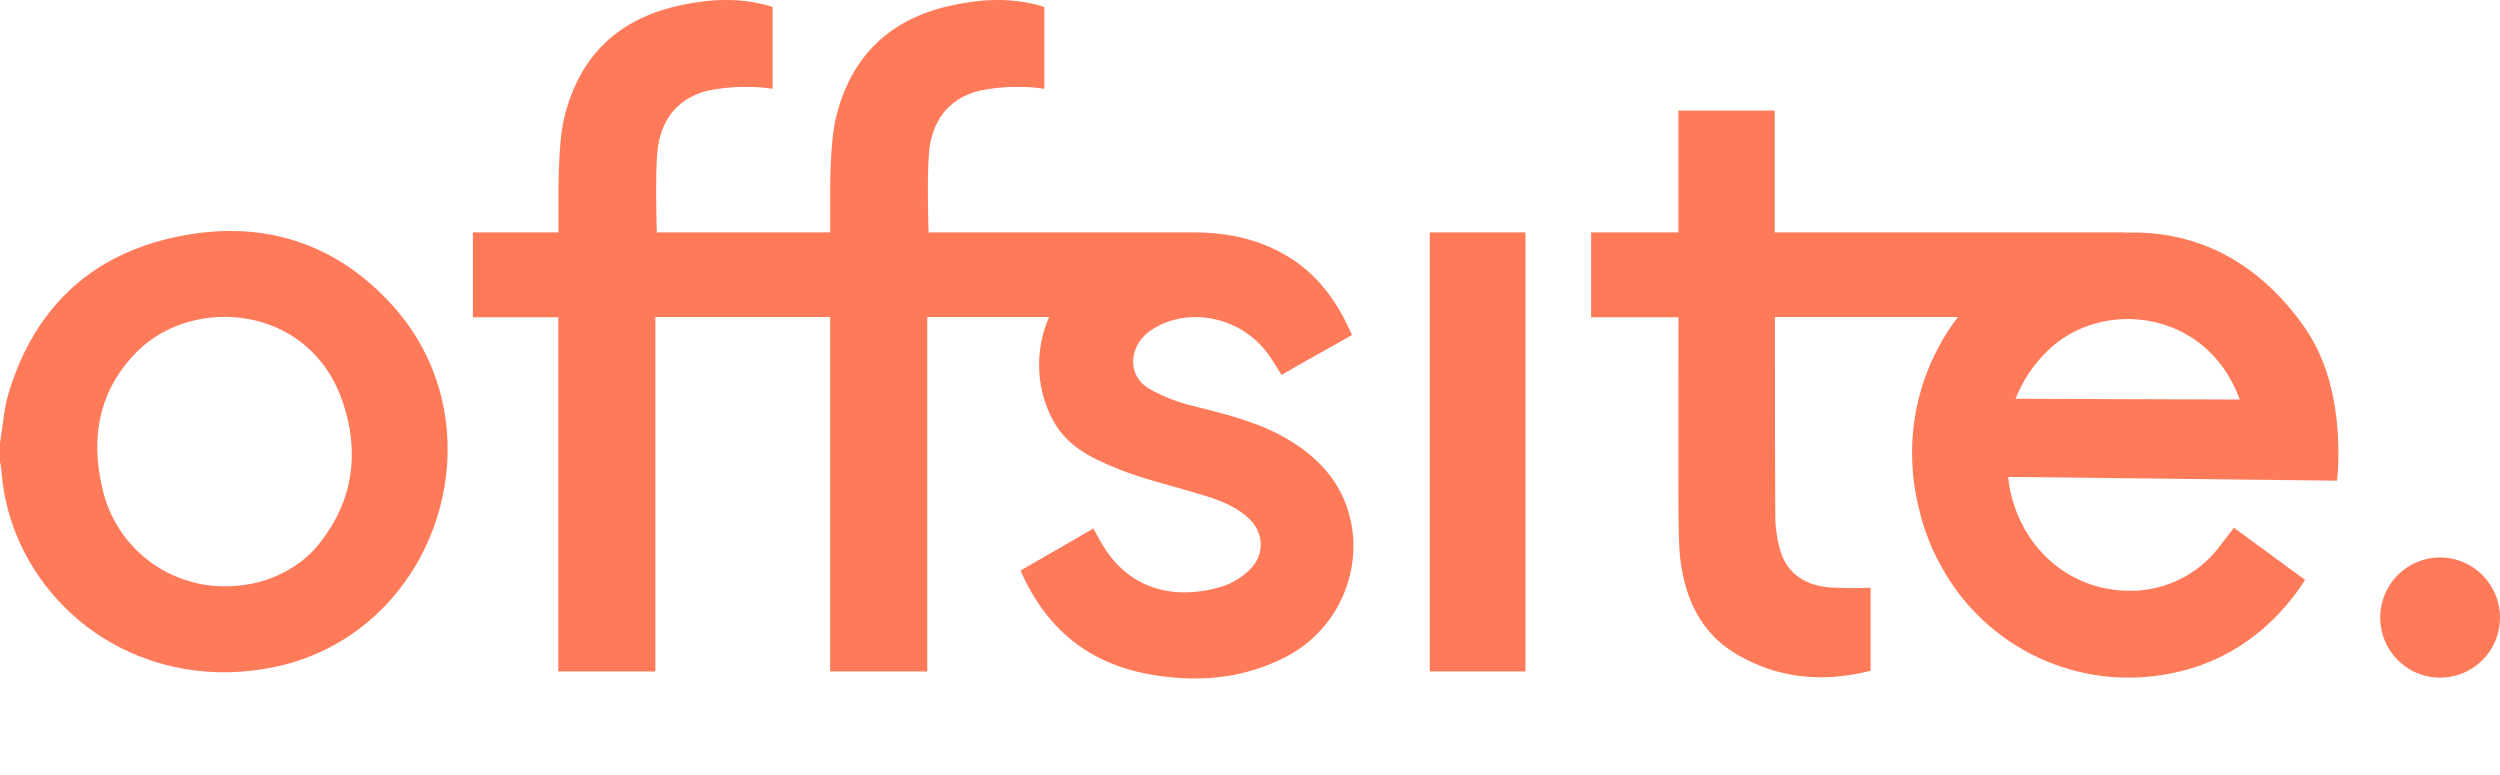
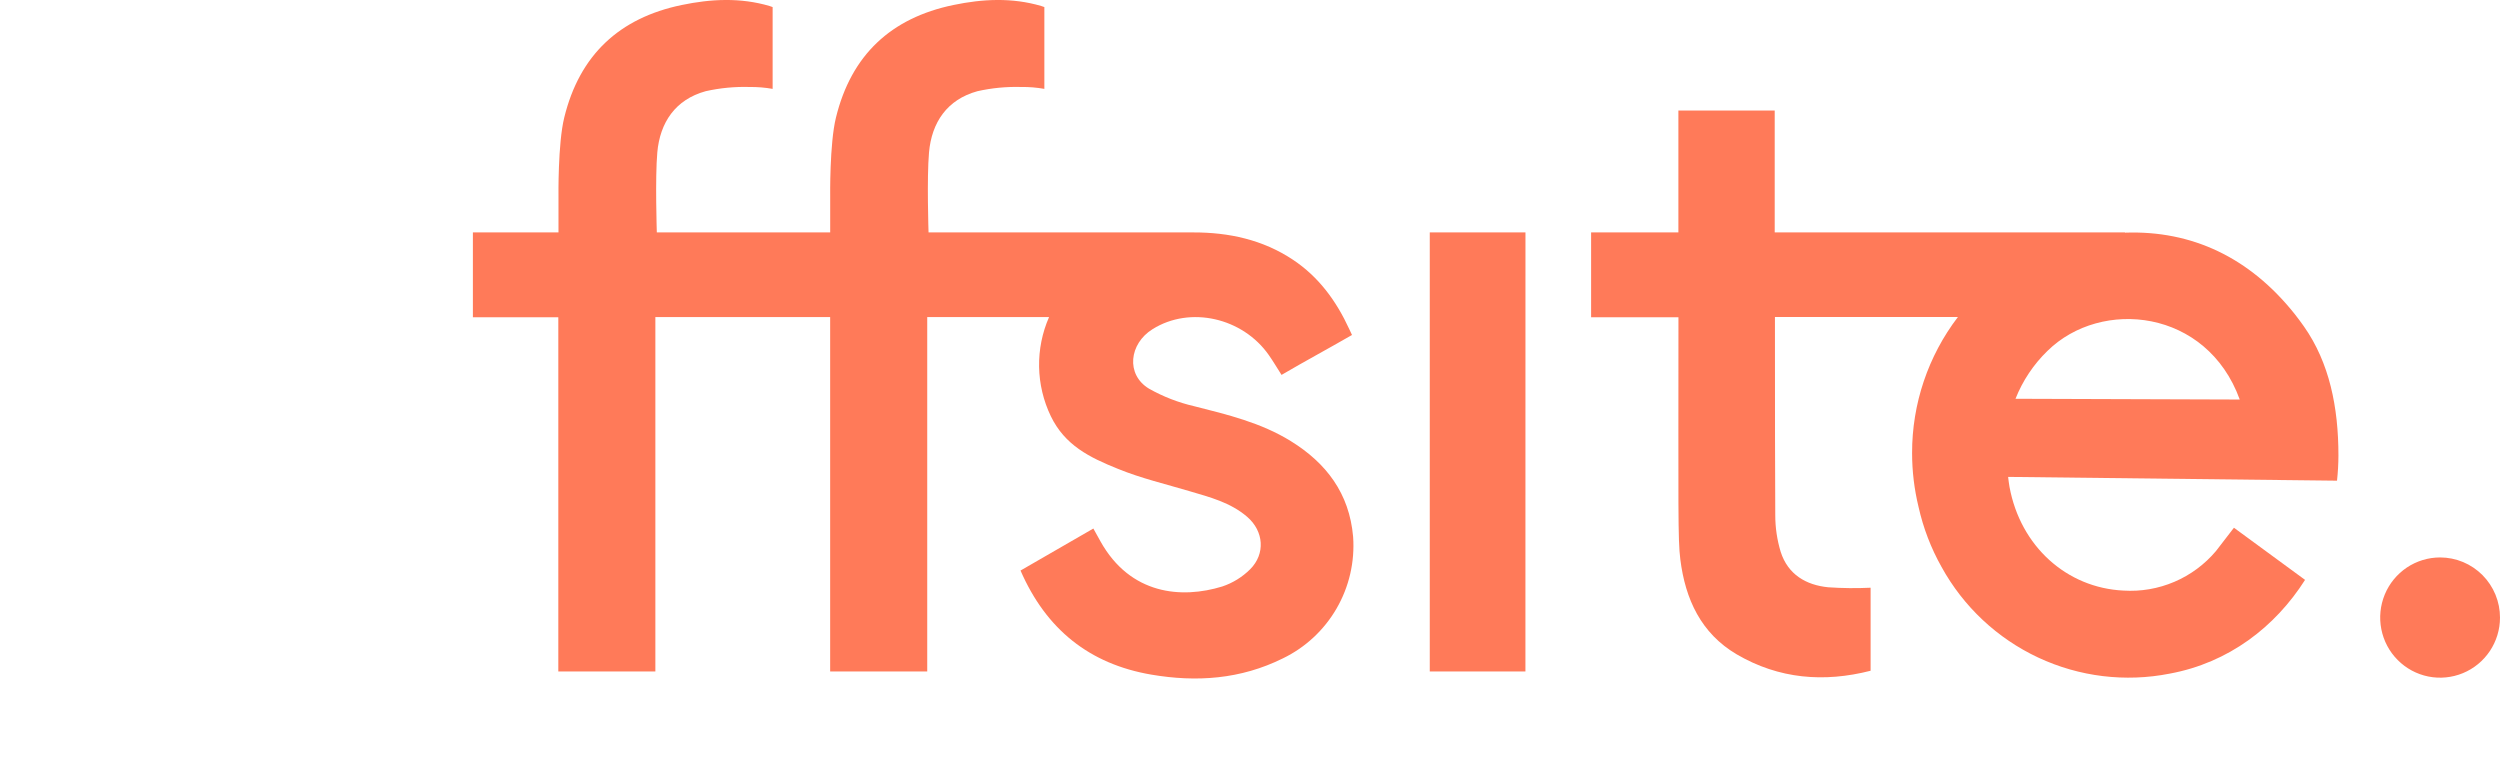
<svg xmlns="http://www.w3.org/2000/svg" width="129" height="40" viewBox="0 0 129 40" fill="none">
  <g clip-path="url(#clip0)">
-     <path d="M9.596 12.126C4.938 12.946 1.838 15.691 0.449 20.27C0.196 21.105 0.145 22 0 22.871V23.82C0.031 23.956 0.054 24.094 0.07 24.233C0.198 26.081 0.791 27.866 1.794 29.421C4.441 33.53 9.31 35.469 14.248 34.399C22.585 32.603 25.987 22.092 20.248 15.754C17.39 12.598 13.748 11.396 9.596 12.126ZM16.486 28.039C15.361 29.457 13.535 30.267 11.601 30.253C10.131 30.258 8.703 29.76 7.554 28.841C6.405 27.922 5.603 26.636 5.28 25.197C4.662 22.552 5.103 20.136 7.062 18.153C9.954 15.231 16.001 15.693 17.698 20.778C18.563 23.372 18.221 25.849 16.486 28.039Z" fill="#FF7A59" />
    <path d="M66.602 22.759C65.065 21.81 63.344 21.396 61.622 20.961C60.806 20.773 60.02 20.468 59.29 20.056C58.078 19.326 58.267 17.732 59.472 16.985C61.411 15.769 64.124 16.396 65.472 18.323C65.703 18.652 65.906 19 66.127 19.345C67.373 18.616 68.524 18 69.763 17.285L69.627 16.993C68.949 15.518 68.042 14.285 66.718 13.404C65.157 12.365 63.402 11.99 61.574 11.993H47.913C47.913 11.993 47.82 9.17 47.937 7.869C48.072 6.319 48.87 5.134 50.439 4.705C51.18 4.539 51.939 4.466 52.698 4.489C53.097 4.483 53.496 4.516 53.889 4.586V0.365C53.825 0.341 53.777 0.324 53.726 0.309C52.221 -0.134 50.703 -0.056 49.197 0.258C45.983 0.924 43.927 2.832 43.136 6.063C42.802 7.409 42.838 10.151 42.838 10.151V11.993H33.892C33.892 11.993 33.8 9.17 33.917 7.869C34.053 6.319 34.85 5.134 36.416 4.705C37.158 4.539 37.918 4.466 38.678 4.489C39.077 4.484 39.476 4.517 39.868 4.586V0.365C39.806 0.341 39.757 0.324 39.706 0.309C38.201 -0.134 36.683 -0.056 35.177 0.258C31.963 0.924 29.907 2.832 29.116 6.063C28.782 7.409 28.818 10.151 28.818 10.151V11.993H24.401V16.372H28.809V34.647H33.817V16.362H42.836V34.647H47.845V16.362H54.131C53.777 17.17 53.602 18.045 53.617 18.927C53.633 19.809 53.839 20.677 54.221 21.472C54.948 22.976 56.209 23.599 57.692 24.195C58.883 24.681 60.143 24.976 61.375 25.343C62.427 25.654 63.494 25.927 64.355 26.669C65.215 27.411 65.302 28.579 64.51 29.372C64.104 29.777 63.61 30.082 63.067 30.263C60.975 30.907 58.325 30.696 56.783 27.932C56.664 27.715 56.541 27.501 56.417 27.272L52.659 29.44C53.983 32.477 56.214 34.263 59.406 34.81C61.741 35.209 64.013 35.053 66.195 33.973C67.356 33.412 68.322 32.514 68.969 31.395C69.616 30.276 69.913 28.988 69.821 27.698C69.627 25.453 68.432 23.89 66.602 22.759Z" fill="#FF7A59" />
    <path d="M125.909 28.764C125.298 28.764 124.701 28.946 124.192 29.286C123.684 29.627 123.288 30.111 123.054 30.677C122.82 31.244 122.758 31.867 122.877 32.469C122.995 33.07 123.289 33.623 123.721 34.057C124.152 34.491 124.702 34.787 125.301 34.908C125.901 35.028 126.522 34.968 127.087 34.734C127.652 34.501 128.135 34.104 128.476 33.595C128.816 33.086 128.999 32.487 129 31.873C129.001 31.465 128.921 31.061 128.766 30.684C128.611 30.307 128.384 29.965 128.097 29.676C127.809 29.387 127.469 29.158 127.093 29.001C126.718 28.845 126.315 28.764 125.909 28.764Z" fill="#FF7A59" />
    <path d="M73.776 34.647H78.712L78.714 11.993H73.776V34.647Z" fill="#FF7A59" />
    <path d="M118.401 16.197C116.071 13.277 113.094 11.883 109.649 12.005V11.993H91.575C91.575 8.46 91.575 5.703 91.575 5.703H86.605C86.605 8.039 86.605 10.124 86.605 11.993H82.101V16.372H86.608C86.608 26.265 86.574 27.837 86.705 28.866C86.962 30.92 87.774 32.681 89.614 33.764C91.796 35.041 94.123 35.224 96.523 34.611V30.326C95.796 30.361 95.068 30.354 94.341 30.304C93.19 30.192 92.254 29.64 91.883 28.474C91.697 27.859 91.603 27.22 91.604 26.577C91.592 25.163 91.587 20.762 91.587 16.358H101.028C99.49 18.372 98.659 20.84 98.664 23.377C98.664 24.312 98.775 25.244 98.996 26.153C99.238 27.238 99.637 28.282 100.182 29.251C101.31 31.303 103.059 32.942 105.176 33.932C107.292 34.922 109.668 35.212 111.959 34.759C115.002 34.197 117.399 32.348 118.941 29.922L115.271 27.231L114.345 28.433C113.763 29.123 113.029 29.667 112.2 30.021C111.372 30.375 110.472 30.531 109.574 30.474C106.643 30.336 104.255 28.19 103.69 25.122C103.658 24.946 103.641 24.779 103.619 24.608L120.59 24.803C120.637 24.371 120.662 23.936 120.663 23.501C120.663 21.015 120.2 18.718 118.883 16.844C118.733 16.633 118.573 16.414 118.401 16.197ZM104 20.577C104.369 19.644 104.932 18.801 105.651 18.105C108.427 15.377 113.874 15.937 115.571 20.616L104 20.577Z" fill="#FF7A59" />
  </g>
  <defs>
    <clipPath id="clip0">
      <rect width="129" height="40" fill="white" />
    </clipPath>
  </defs>
</svg>